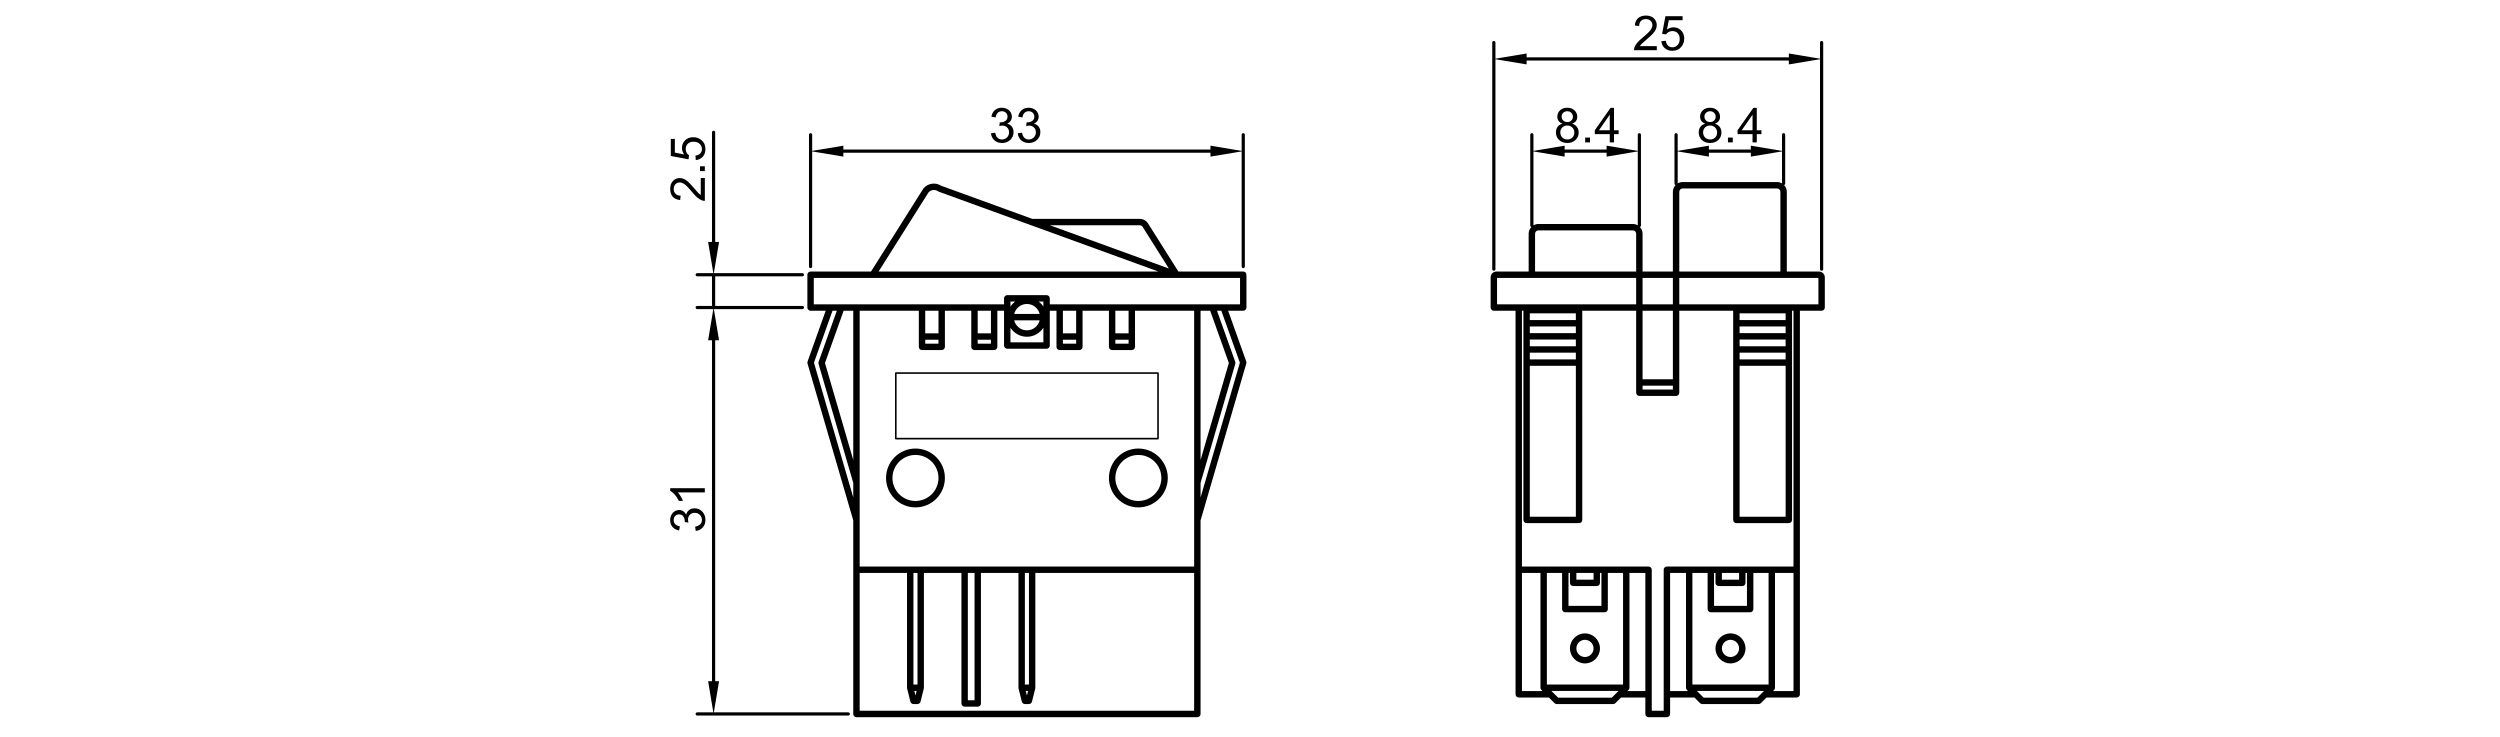
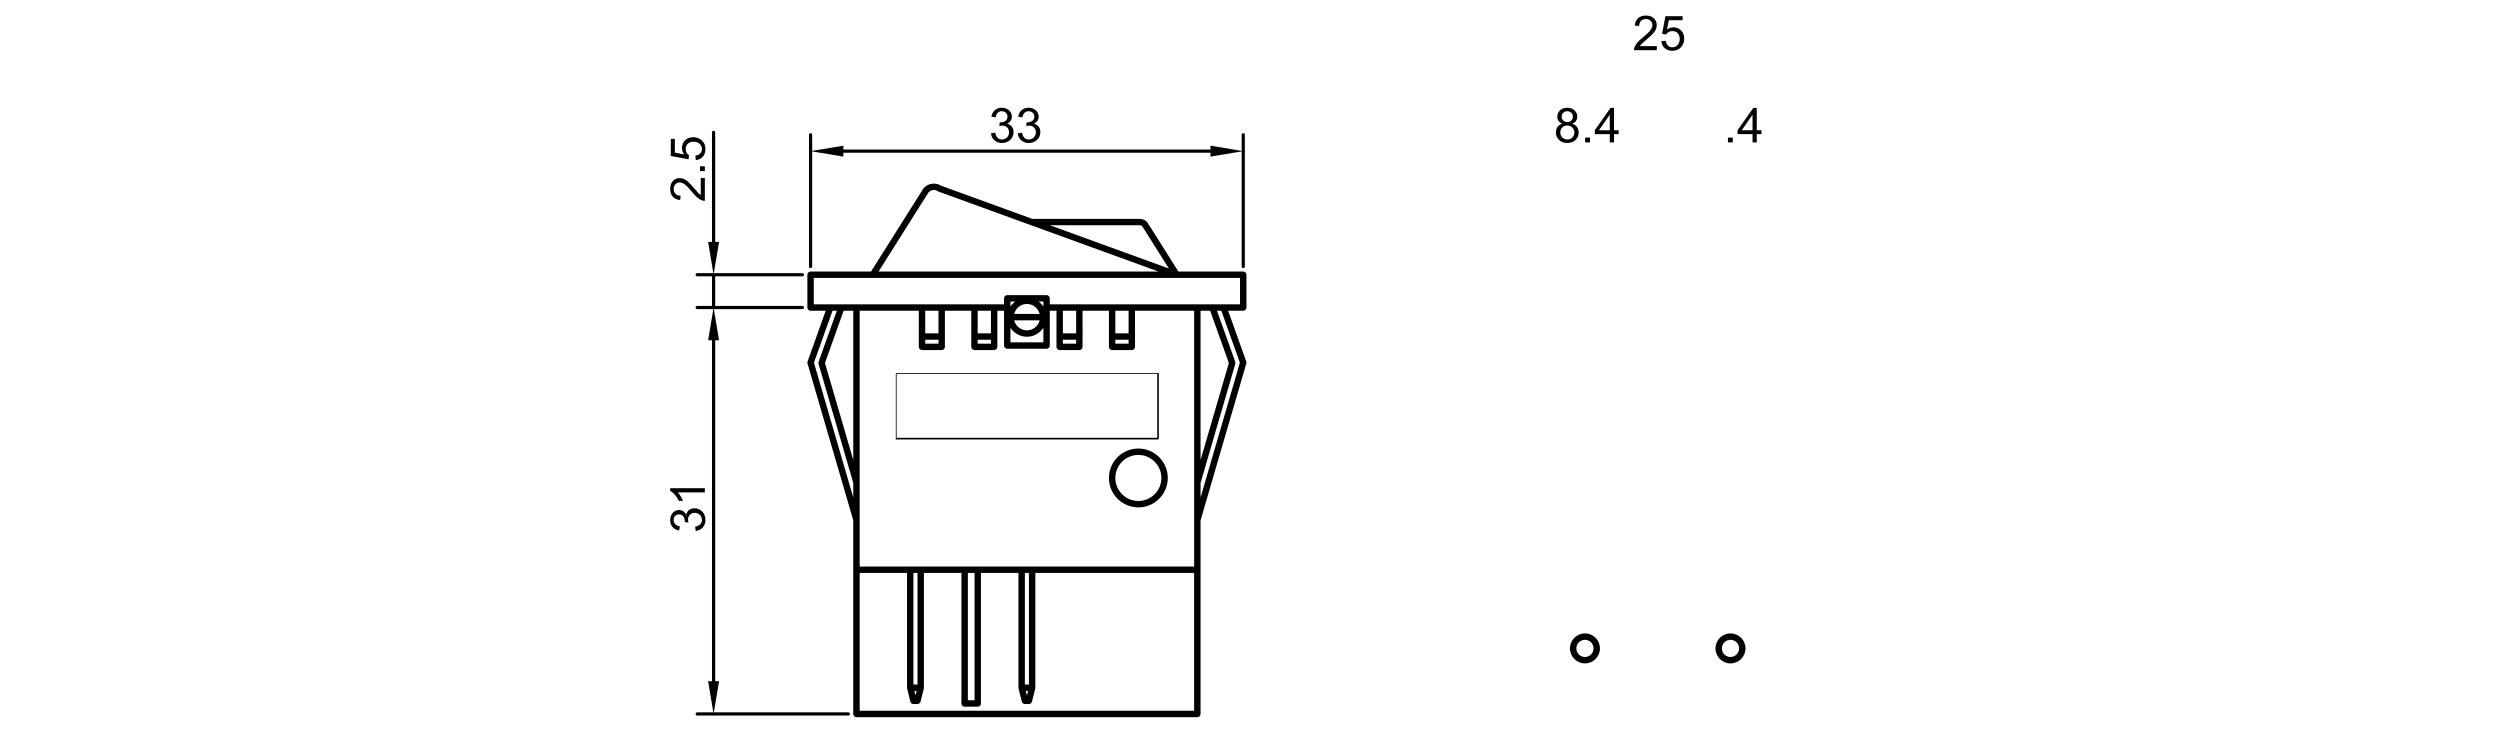
<svg xmlns="http://www.w3.org/2000/svg" version="1.1" id="_x30_" x="0px" y="0px" width="780px" height="230px" viewBox="0 0 780 230" enable-background="new 0 0 780 230" xml:space="preserve">
  <g>
    <path d="M252.901,83.662c0.276,0,0.5-0.224,0.5-0.5v-35.92l9.727,1.621v-1.205h114.539v1.205l9.727-1.621v35.92   c0,0.276,0.224,0.5,0.5,0.5s0.5-0.224,0.5-0.5V42.045c0-0.276-0.224-0.5-0.5-0.5s-0.5,0.224-0.5,0.5v5.03l-9.727-1.621v1.204   H263.128v-1.204l-9.727,1.621v-5.03c0-0.276-0.224-0.5-0.5-0.5s-0.5,0.224-0.5,0.5v41.117   C252.401,83.438,252.625,83.662,252.901,83.662z" />
    <path d="M312.612,43.521c-0.524,0-0.969-0.165-1.333-0.495c-0.365-0.331-0.623-0.87-0.775-1.619l-1.321,0.176   c0.088,0.896,0.444,1.626,1.068,2.188c0.624,0.563,1.409,0.845,2.354,0.845c1.048,0,1.914-0.327,2.6-0.98s1.028-1.45,1.028-2.391   c0-0.695-0.177-1.273-0.529-1.736s-0.847-0.768-1.483-0.914c0.49-0.226,0.859-0.529,1.109-0.911s0.374-0.805,0.374-1.271   c0-0.489-0.131-0.952-0.393-1.388s-0.64-0.779-1.135-1.031c-0.494-0.253-1.035-0.379-1.623-0.379c-0.852,0-1.563,0.244-2.137,0.731   c-0.572,0.486-0.939,1.174-1.102,2.06l1.322,0.234c0.098-0.646,0.318-1.131,0.661-1.453c0.342-0.323,0.771-0.485,1.285-0.485   c0.519,0,0.941,0.159,1.27,0.478s0.492,0.72,0.492,1.204c0,0.612-0.225,1.065-0.676,1.358c-0.45,0.294-0.957,0.441-1.52,0.441   c-0.054,0-0.125-0.005-0.213-0.015l-0.147,1.16c0.372-0.099,0.684-0.147,0.933-0.147c0.612,0,1.116,0.197,1.513,0.592   c0.396,0.394,0.596,0.895,0.596,1.501c0,0.637-0.215,1.171-0.643,1.602C313.758,43.306,313.233,43.521,312.612,43.521z" />
    <path d="M320.976,43.521c-0.524,0-0.969-0.165-1.333-0.495c-0.365-0.331-0.623-0.87-0.775-1.619l-1.321,0.176   c0.088,0.896,0.444,1.626,1.068,2.188c0.624,0.563,1.409,0.845,2.354,0.845c1.048,0,1.914-0.327,2.6-0.98s1.028-1.45,1.028-2.391   c0-0.695-0.177-1.273-0.529-1.736s-0.847-0.768-1.483-0.914c0.49-0.226,0.859-0.529,1.109-0.911s0.374-0.805,0.374-1.271   c0-0.489-0.131-0.952-0.393-1.388s-0.64-0.779-1.135-1.031c-0.494-0.253-1.035-0.379-1.623-0.379c-0.852,0-1.563,0.244-2.137,0.731   c-0.572,0.486-0.939,1.174-1.102,2.06L319,36.64c0.098-0.646,0.318-1.131,0.661-1.453c0.342-0.323,0.771-0.485,1.285-0.485   c0.519,0,0.941,0.159,1.27,0.478s0.492,0.72,0.492,1.204c0,0.612-0.225,1.065-0.676,1.358c-0.45,0.294-0.957,0.441-1.52,0.441   c-0.054,0-0.125-0.005-0.213-0.015l-0.147,1.16c0.372-0.099,0.684-0.147,0.933-0.147c0.612,0,1.116,0.197,1.513,0.592   c0.396,0.394,0.596,0.895,0.596,1.501c0,0.637-0.215,1.171-0.643,1.602C322.123,43.306,321.597,43.521,320.976,43.521z" />
-     <path d="M567.526,84.719h-10.045v-1.045V59.841c0-0.81-0.323-1.542-0.841-2.089c0.197-0.067,0.341-0.248,0.341-0.468v-15.24   c0-0.276-0.224-0.5-0.5-0.5s-0.5,0.224-0.5,0.5v5.03l-9.727-1.621v1.204h-13.09v-1.204l-9.728,1.621v-5.03   c0-0.276-0.224-0.5-0.5-0.5s-0.5,0.224-0.5,0.5v15.24c0,0.22,0.145,0.401,0.342,0.468c-0.513,0.542-0.833,1.267-0.838,2.069   c0,0.007-0.004,0.013-0.004,0.02v24.878h-9.454l-0.001-11.796c0-0.81-0.323-1.542-0.841-2.089c0.197-0.067,0.341-0.248,0.341-0.468   V42.045c0-0.276-0.224-0.5-0.5-0.5s-0.5,0.224-0.5,0.5v5.03l-9.727-1.621v1.204h-13.089v-1.204l-9.727,1.621v-5.03   c0-0.276-0.224-0.5-0.5-0.5s-0.5,0.224-0.5,0.5v28.322c0,0.22,0.144,0.401,0.341,0.468c-0.518,0.546-0.841,1.279-0.841,2.089v10.75   v1.045h-10.045c-1.002,0-1.817,0.815-1.817,1.818v9.409c0,0.552,0.447,1,1,1h6.771v16.181v49.088v0.706v53.7c0,0.553,0.447,1,1,1   h9.404l1.751,1.751c0.092,0.093,0.203,0.166,0.326,0.217c0.122,0.051,0.252,0.077,0.382,0.077h17.59c0.13,0,0.26-0.026,0.382-0.077   c0.123-0.051,0.234-0.124,0.326-0.217l1.751-1.751h7.586v5.136c0,0.553,0.447,1,1,1h5.727c0.553,0,1-0.447,1-1v-5.136h7.586   l1.751,1.751c0.092,0.093,0.203,0.166,0.326,0.217c0.122,0.051,0.252,0.077,0.382,0.077h17.59c0.13,0,0.26-0.026,0.382-0.077   c0.123-0.051,0.234-0.124,0.326-0.217l1.751-1.751h9.403c0.553,0,1-0.447,1-1V96.946h6.772c0.553,0,1-0.448,1-1v-9.409   C569.343,85.535,568.528,84.719,567.526,84.719z M523.937,94.946v-8.227h43.406v8.227H523.937z M542.754,161.215v-47.088h14.363   v47.088H542.754z M542.754,103.945v-2.091h14.363v2.091H542.754z M557.118,105.945v2.091h-14.363v-2.091H557.118z M542.754,99.854   v-2.09h14.363v2.09H542.754z M542.754,110.036h14.363v2.09h-14.363V110.036z M512.483,121.535v-1.199h9.454v1.199H512.483z    M477.303,161.215v-47.088h14.363v47.088H477.303z M477.303,103.945v-2.091h14.363v2.091H477.303z M491.667,105.945v2.091h-14.363   v-2.091H491.667z M477.303,99.854v-2.09h14.363v2.09H477.303z M477.303,110.036h14.363v2.09h-14.363V110.036z M467.078,94.946   v-8.227h43.405v8.227H467.078z M521.937,118.336h-9.454v-21.39h9.454V118.336z M533.165,48.863v-1.205h13.09v1.205l9.727-1.621   v9.99c-0.455-0.271-0.979-0.436-1.546-0.436h-29.45c-0.567,0-1.093,0.166-1.548,0.437v-9.991L533.165,48.863z M523.937,59.851   c0-0.003,0.002-0.006,0.002-0.01c0-0.577,0.469-1.045,1.046-1.045h29.45c0.577,0,1.046,0.469,1.046,1.045v23.833v1.045h-31.544   V59.851z M521.937,94.946h-9.454v-8.227h9.454V94.946z M488.167,48.863v-1.205h13.089v1.205l9.727-1.621v23.072   c-0.455-0.271-0.979-0.436-1.545-0.436h-29.452c-0.566,0-1.09,0.166-1.545,0.436V47.242L488.167,48.863z M478.94,83.674v-10.75   c0-0.577,0.469-1.045,1.045-1.045h29.452c0.576,0,1.045,0.469,1.045,1.045l0.001,11.796H478.94V83.674z M474.849,215.621V178.76   h5.772v35.815c0,0.13,0.026,0.26,0.077,0.382c0.051,0.123,0.124,0.234,0.217,0.326l0.338,0.338H474.849z M487.371,178.76v11.271   c0,0.553,0.447,1,1,1h12.272c0.553,0,1-0.447,1-1V178.76h4.75v34.815h-23.771V178.76H487.371z M489.826,178.76v3.09   c0,0.553,0.447,1,1,1h7.363c0.553,0,1-0.447,1-1v-3.09h0.454v10.271h-10.272V178.76H489.826z M497.189,178.76v2.09h-5.363v-2.09   H497.189z M504.639,215.915l-1.751,1.751h-16.762l-1.751-1.751c0-0.001-0.002-0.001-0.002-0.002l-0.338-0.338h20.943l-0.338,0.338   C504.641,215.914,504.639,215.914,504.639,215.915z M507.761,215.621l0.338-0.338c0.093-0.092,0.166-0.203,0.217-0.326   c0.051-0.122,0.077-0.252,0.077-0.382V178.76h4.954v36.861H507.761z M521.074,215.621V178.76h4.954v35.815   c0,0.13,0.026,0.26,0.077,0.382c0.051,0.123,0.124,0.234,0.217,0.326l0.338,0.338H521.074z M532.778,178.76v11.271   c0,0.553,0.447,1,1,1h12.271c0.553,0,1-0.447,1-1V178.76h4.75v34.815h-23.771V178.76H532.778z M535.232,178.76v3.09   c0,0.553,0.447,1,1,1h7.363c0.553,0,1-0.447,1-1v-3.09h0.454v10.271h-10.271V178.76H535.232z M542.595,178.76v2.09h-5.363v-2.09   H542.595z M548.294,217.666h-16.762l-2.091-2.091h20.943L548.294,217.666z M553.505,215.283c0.093-0.092,0.166-0.203,0.217-0.326   c0.051-0.122,0.077-0.252,0.077-0.382V178.76h5.771v36.861h-6.403L553.505,215.283z M559.571,176.76h-39.497c-0.553,0-1,0.447-1,1   v43.997h-3.727V177.76c0-0.553-0.447-1-1-1h-39.498v-13.839v-0.706v-49.088V96.946h0.454v65.269c0,0.553,0.447,1,1,1h16.363   c0.553,0,1-0.447,1-1V96.946h16.816v25.589c0,0.553,0.447,1,1,1h11.454c0.553,0,1-0.447,1-1V96.946h16.817v65.269   c0,0.553,0.447,1,1,1h16.363c0.553,0,1-0.447,1-1V96.946h0.453V176.76z" />
    <path d="M539.914,206.984c2.581,0,4.682-2.1,4.682-4.681c0-2.582-2.101-4.683-4.682-4.683s-4.682,2.101-4.682,4.683   C535.232,204.885,537.333,206.984,539.914,206.984z M539.914,199.621c1.479,0,2.682,1.203,2.682,2.683   c0,1.479-1.203,2.681-2.682,2.681s-2.682-1.202-2.682-2.681C537.232,200.824,538.435,199.621,539.914,199.621z" />
    <path d="M494.507,206.984c2.581,0,4.682-2.1,4.682-4.681c0-2.582-2.101-4.683-4.682-4.683s-4.682,2.101-4.682,4.683   C489.826,204.885,491.926,206.984,494.507,206.984z M494.507,199.621c1.479,0,2.682,1.203,2.682,2.683   c0,1.479-1.203,2.681-2.682,2.681s-2.682-1.202-2.682-2.681C491.826,200.824,493.029,199.621,494.507,199.621z" />
    <path d="M345.987,149.124c0,5.063,4.119,9.182,9.181,9.182c5.063,0,9.182-4.119,9.182-9.182s-4.119-9.181-9.182-9.181   C350.105,139.943,345.987,144.062,345.987,149.124z M362.35,149.124c0,3.96-3.222,7.182-7.182,7.182   c-3.959,0-7.181-3.222-7.181-7.182c0-3.959,3.222-7.181,7.181-7.181C359.128,141.943,362.35,145.165,362.35,149.124z" />
-     <path d="M285.627,158.306c5.063,0,9.181-4.119,9.181-9.182s-4.119-9.181-9.181-9.181c-5.063,0-9.182,4.118-9.182,9.181   S280.564,158.306,285.627,158.306z M285.627,141.943c3.959,0,7.181,3.222,7.181,7.181c0,3.96-3.222,7.182-7.181,7.182   c-3.96,0-7.182-3.222-7.182-7.182C278.445,145.165,281.667,141.943,285.627,141.943z" />
-     <path d="M279.491,137.103h81.813c0.138,0,0.25-0.112,0.25-0.25v-20.453c0-0.138-0.112-0.25-0.25-0.25h-81.813   c-0.138,0-0.25,0.112-0.25,0.25v20.453C279.241,136.99,279.353,137.103,279.491,137.103z M279.741,136.603v-19.953h81.313v19.953   H279.741z" />
+     <path d="M279.491,137.103h81.813c0.138,0,0.25-0.112,0.25-0.25v-20.453h-81.813   c-0.138,0-0.25,0.112-0.25,0.25v20.453C279.241,136.99,279.353,137.103,279.491,137.103z M279.741,136.603v-19.953h81.313v19.953   H279.741z" />
    <path d="M387.894,84.719h-20.238l-9.468-15.009c0,0,0-0.001,0-0.001c-0.562-0.889-1.524-1.42-2.576-1.42h-33.53l-28.415-10.329   c-1.776-1.132-4.104-0.822-5.504,0.777c-0.018,0.021-0.023,0.046-0.039,0.068c-0.016,0.021-0.04,0.034-0.054,0.057l-16.312,25.857   h-18.855c-0.552,0-1,0.448-1,1v10.227c0,0.552,0.448,1,1,1h4.717l-5.659,15.844c-0.013,0.036-0.007,0.072-0.016,0.108   c-0.016,0.065-0.026,0.129-0.029,0.198c-0.002,0.07,0.005,0.135,0.017,0.202c0.006,0.036-0.001,0.071,0.009,0.107l14.277,48.951   v15.402v44.997c0,0.553,0.448,1,1,1h106.357c0.552,0,1-0.447,1-1V177.76v-15.402l14.277-48.951c0.01-0.036,0.003-0.071,0.009-0.107   c0.012-0.067,0.019-0.132,0.017-0.202c-0.002-0.069-0.013-0.133-0.029-0.198c-0.008-0.036-0.003-0.073-0.016-0.108l-5.658-15.844   h4.716c0.552,0,1-0.448,1-1V85.719C388.894,85.167,388.446,84.719,387.894,84.719z M327.534,94.946v-1.863c0-0.552-0.448-1-1-1   h-0.919h-11.354c-0.552,0-1,0.448-1,1v1.863h-59.36v-8.227h113.2c0.001,0,0.002,0,0.003,0s0.002,0,0.003,0h19.787v8.227H327.534z    M266.219,96.946v46.582l-8.828-30.267l5.827-16.314H266.219z M286.672,96.946v11.272c0,0.552,0.448,1,1,1h6.136   c0.552,0,1-0.448,1-1V96.946h8.227v11.272c0,0.552,0.448,1,1,1h6.136c0.552,0,1-0.448,1-1V96.946h2.09v10.863c0,0.552,0.448,1,1,1   h12.272c0.552,0,1-0.448,1-1V96.946h2.09v11.272c0,0.552,0.448,1,1,1h6.136c0.552,0,1-0.448,1-1V96.946h8.227v11.272   c0,0.552,0.448,1,1,1h6.136c0.552,0,1-0.448,1-1V96.946h18.453v79.814H268.219V96.946H286.672z M292.808,96.946v7.058h-4.136   v-7.058H292.808z M288.672,107.218v-1.214h4.136v1.214H288.672z M309.171,96.946v7.058h-4.136v-7.058H309.171z M305.035,107.218   v-1.214h4.136v1.214H305.035z M316.718,94.083c-0.573,0.434-1.067,0.962-1.457,1.567v-1.567H316.718z M315.261,106.809v-4.552   c1.089,1.688,2.982,2.81,5.136,2.81s4.047-1.123,5.136-2.81v4.552H315.261z M320.397,94.84c1.921,0,3.526,1.33,3.976,3.113h-7.952   C316.871,96.169,318.476,94.84,320.397,94.84z M324.374,99.953c-0.45,1.784-2.055,3.114-3.976,3.114s-3.526-1.33-3.976-3.114   H324.374z M325.534,94.083v1.567c-0.39-0.605-0.884-1.134-1.457-1.567H325.534z M335.76,96.946v7.058h-4.136v-7.058H335.76z    M331.624,107.218v-1.214h4.136v1.214H331.624z M352.123,96.946v7.058h-4.136v-7.058H352.123z M347.987,107.218v-1.214h4.136v1.214   H347.987z M320.397,216.997l-0.355-1.422h0.711L320.397,216.997z M321.034,213.575h-1.272V178.76h1.272V213.575z M304.057,218.484   h-2.09V178.76h2.09V218.484z M285.626,216.997l-0.355-1.422h0.711L285.626,216.997z M286.263,213.575h-1.273V178.76h1.273V213.575z    M268.219,178.76h14.771v35.815c0,0.043,0.019,0.079,0.024,0.12c0.005,0.041-0.005,0.081,0.005,0.122l1.023,4.091   c0.007,0.029,0.025,0.052,0.035,0.08c0.017,0.048,0.036,0.091,0.06,0.135c0.035,0.066,0.075,0.126,0.123,0.183   c0.03,0.035,0.059,0.068,0.093,0.1c0.06,0.053,0.125,0.094,0.194,0.131c0.037,0.02,0.068,0.042,0.107,0.058   c0.113,0.044,0.232,0.072,0.357,0.072h0c0,0,0,0,0,0h1.227h0h0c0.125,0,0.245-0.028,0.357-0.072   c0.039-0.016,0.071-0.038,0.107-0.058c0.07-0.037,0.135-0.078,0.195-0.131c0.034-0.031,0.063-0.064,0.093-0.1   c0.048-0.057,0.088-0.116,0.123-0.183c0.023-0.044,0.043-0.087,0.06-0.135c0.01-0.028,0.028-0.051,0.035-0.08l1.023-4.091   c0.01-0.041,0-0.081,0.005-0.122c0.005-0.041,0.024-0.077,0.024-0.12V178.76h11.704v40.725c0,0.553,0.448,1,1,1h4.09   c0.552,0,1-0.447,1-1V178.76h11.704v35.815c0,0.043,0.019,0.079,0.024,0.12c0.005,0.041-0.005,0.081,0.005,0.122l1.023,4.091   c0.007,0.029,0.025,0.052,0.035,0.08c0.017,0.048,0.036,0.091,0.06,0.135c0.035,0.066,0.075,0.126,0.123,0.183   c0.03,0.035,0.059,0.068,0.093,0.1c0.06,0.053,0.125,0.094,0.195,0.131c0.036,0.02,0.068,0.042,0.107,0.058   c0.113,0.044,0.232,0.072,0.357,0.072h0h0h1.227c0,0,0,0,0,0h0c0.125,0,0.244-0.028,0.357-0.072   c0.039-0.016,0.071-0.038,0.107-0.058c0.069-0.037,0.135-0.078,0.194-0.131c0.034-0.031,0.063-0.064,0.093-0.1   c0.048-0.057,0.088-0.116,0.123-0.183c0.023-0.044,0.043-0.087,0.06-0.135c0.01-0.028,0.028-0.051,0.035-0.08l1.022-4.091   c0.01-0.041,0-0.081,0.005-0.122c0.005-0.041,0.024-0.077,0.024-0.12V178.76h49.542v42.997H268.219V178.76z M374.576,96.946h3.001   l5.827,16.314l-8.828,30.267V96.946z M355.611,70.289c0.361,0,0.691,0.183,0.884,0.488c0,0,0.001,0.001,0.001,0.001l8.202,13.002   l-37.116-13.492H355.611z M289.703,60.02c0.773-0.846,2.046-0.99,2.986-0.325c0.038,0.026,0.081,0.033,0.121,0.053   c0.04,0.021,0.071,0.054,0.115,0.07l68.5,24.901h-87.304L289.703,60.02z M253.952,113.158l5.791-16.212h1.351l-5.695,15.946   c-0.013,0.036-0.007,0.072-0.016,0.108c-0.016,0.066-0.026,0.129-0.029,0.198c-0.002,0.07,0.005,0.135,0.017,0.202   c0.006,0.036-0.001,0.071,0.009,0.107l10.839,37.162v4.545L253.952,113.158z M386.843,113.158l-12.267,42.057v-4.545l10.839-37.162   c0.01-0.036,0.003-0.071,0.009-0.107c0.012-0.067,0.019-0.132,0.017-0.202c-0.002-0.069-0.013-0.132-0.029-0.198   c-0.008-0.036-0.003-0.073-0.016-0.108l-5.695-15.946h1.351L386.843,113.158z" />
    <path d="M264.662,222.257h-41.939l1.621-9.728h-1.205v-96.13v-10.227h1.205l-1.621-9.727h27.622c0.276,0,0.5-0.224,0.5-0.5   s-0.224-0.5-0.5-0.5H223.14v-9.227h27.205c0.276,0,0.5-0.224,0.5-0.5s-0.224-0.5-0.5-0.5h-27.622l1.621-9.727h-1.205V41.283   c0-0.276-0.224-0.5-0.5-0.5s-0.5,0.224-0.5,0.5v34.209h-1.205l1.621,9.727h-5.03c-0.276,0-0.5,0.224-0.5,0.5s0.224,0.5,0.5,0.5   h4.613v9.227h-4.613c-0.276,0-0.5,0.224-0.5,0.5s0.224,0.5,0.5,0.5h5.03l-1.621,9.727h1.205v10.227v96.13h-1.205l1.621,9.728h-5.03   c-0.276,0-0.5,0.224-0.5,0.5s0.224,0.5,0.5,0.5h47.136c0.276,0,0.5-0.224,0.5-0.5S264.938,222.257,264.662,222.257z" />
    <path d="M216.886,164.325l0.177,1.321c0.896-0.088,1.625-0.444,2.188-1.068c0.563-0.624,0.844-1.408,0.844-2.354   c0-1.048-0.326-1.914-0.98-2.6c-0.653-0.686-1.45-1.028-2.39-1.028c-0.695,0-1.274,0.177-1.737,0.529   c-0.462,0.353-0.767,0.847-0.914,1.483c-0.225-0.489-0.528-0.859-0.91-1.109c-0.382-0.249-0.806-0.374-1.271-0.374   c-0.489,0-0.952,0.131-1.388,0.393s-0.78,0.641-1.032,1.135s-0.378,1.035-0.378,1.623c0,0.852,0.243,1.563,0.73,2.137   s1.174,0.94,2.06,1.102l0.235-1.322c-0.646-0.098-1.131-0.317-1.454-0.66s-0.484-0.771-0.484-1.285c0-0.52,0.159-0.942,0.478-1.271   c0.317-0.328,0.719-0.492,1.204-0.492c0.611,0,1.064,0.226,1.358,0.676s0.44,0.957,0.44,1.52c0,0.055-0.005,0.125-0.015,0.213   l1.16,0.147c-0.098-0.372-0.146-0.683-0.146-0.933c0-0.612,0.197-1.116,0.591-1.513c0.395-0.396,0.895-0.595,1.502-0.595   c0.637,0,1.17,0.214,1.601,0.643c0.431,0.428,0.646,0.953,0.646,1.575c0,0.523-0.165,0.968-0.496,1.332   C218.175,163.915,217.635,164.173,216.886,164.325z" />
    <path d="M210.535,154.338c0.494,0.554,0.915,1.199,1.263,1.938h1.278c-0.152-0.411-0.38-0.875-0.684-1.392s-0.606-0.934-0.91-1.252   h8.423v-1.321h-10.81v0.852C209.56,153.394,210.04,153.785,210.535,154.338z" />
    <path d="M212.212,62.412l0.14-1.358c-0.676-0.005-1.205-0.198-1.586-0.58s-0.573-0.891-0.573-1.527c0-0.603,0.18-1.091,0.54-1.465   c0.36-0.375,0.802-0.562,1.326-0.562c0.5,0,1.029,0.206,1.59,0.617s1.321,1.202,2.28,2.372c0.617,0.754,1.16,1.331,1.63,1.729   c0.47,0.399,0.948,0.689,1.432,0.87c0.294,0.113,0.6,0.164,0.918,0.154v-7.116h-1.271v5.28c-0.24-0.147-0.479-0.333-0.716-0.558   s-0.689-0.734-1.355-1.527c-0.803-0.95-1.434-1.629-1.895-2.038c-0.46-0.409-0.898-0.701-1.314-0.877s-0.839-0.264-1.271-0.264   c-0.847,0-1.557,0.301-2.129,0.903c-0.573,0.603-0.859,1.42-0.859,2.453c0,1.023,0.266,1.838,0.797,2.445   S211.199,62.319,212.212,62.412z" />
    <rect x="218.403" y="51.881" width="1.505" height="1.505" />
    <path d="M214.981,48.474c-0.309-0.196-0.56-0.465-0.753-0.808c-0.193-0.342-0.29-0.727-0.29-1.153c0-0.685,0.218-1.24,0.654-1.663   c0.436-0.423,1.03-0.635,1.784-0.635c0.793,0,1.43,0.22,1.909,0.661c0.48,0.44,0.72,0.979,0.72,1.615c0,0.529-0.17,0.98-0.51,1.355   s-0.848,0.613-1.524,0.716l0.118,1.388c0.906-0.088,1.633-0.442,2.181-1.062c0.548-0.619,0.822-1.418,0.822-2.397   c0-1.194-0.436-2.137-1.307-2.827c-0.71-0.568-1.552-0.852-2.526-0.852c-1.023,0-1.86,0.323-2.512,0.969   c-0.651,0.646-0.977,1.439-0.977,2.379c0,0.71,0.225,1.388,0.675,2.034l-2.893-0.58v-4.296h-1.263v5.354l5.53,1.042L214.981,48.474   z" />
-     <path d="M529.998,41.313c0,0.94,0.325,1.725,0.977,2.354c0.651,0.629,1.508,0.944,2.57,0.944s1.919-0.313,2.57-0.94   s0.977-1.4,0.977-2.32c0-0.666-0.173-1.239-0.518-1.719c-0.345-0.479-0.849-0.827-1.509-1.042c0.533-0.201,0.931-0.486,1.193-0.855   c0.262-0.37,0.393-0.804,0.393-1.304c0-0.783-0.286-1.448-0.859-1.994c-0.572-0.546-1.329-0.819-2.269-0.819   c-0.936,0-1.685,0.267-2.247,0.801c-0.563,0.533-0.845,1.192-0.845,1.975c0,0.519,0.132,0.964,0.396,1.336s0.671,0.659,1.219,0.859   c-0.656,0.171-1.161,0.493-1.517,0.965C530.175,40.027,529.998,40.613,529.998,41.313z M531.782,36.349   c0-0.45,0.167-0.837,0.5-1.16c0.333-0.323,0.751-0.485,1.256-0.485c0.499,0,0.916,0.165,1.252,0.496   c0.335,0.331,0.503,0.738,0.503,1.223c0,0.465-0.163,0.858-0.488,1.179c-0.326,0.321-0.743,0.481-1.252,0.481   c-0.524,0-0.95-0.162-1.278-0.484C531.946,37.274,531.782,36.858,531.782,36.349z M531.969,39.778   c0.409-0.411,0.924-0.617,1.546-0.617c0.637,0,1.166,0.208,1.59,0.624c0.424,0.417,0.635,0.942,0.635,1.579   c0,0.626-0.205,1.143-0.616,1.549s-0.933,0.609-1.564,0.609c-0.406,0-0.785-0.097-1.138-0.29s-0.618-0.466-0.797-0.819   s-0.269-0.717-0.269-1.094C531.356,40.704,531.561,40.189,531.969,39.778z" />
    <rect x="539.119" y="42.921" width="1.505" height="1.505" />
    <path d="M548.114,44.427v-2.578h1.453v-1.211h-1.453v-6.977h-1.08l-4.912,6.977v1.211h4.67v2.578H548.114z M543.42,40.638   l3.371-4.854v4.854H543.42z" />
    <path d="M485.452,41.313c0,0.94,0.325,1.725,0.977,2.354c0.651,0.629,1.508,0.944,2.57,0.944s1.919-0.313,2.57-0.94   s0.977-1.4,0.977-2.32c0-0.666-0.173-1.239-0.518-1.719c-0.345-0.479-0.849-0.827-1.509-1.042c0.533-0.201,0.931-0.486,1.193-0.855   c0.262-0.37,0.393-0.804,0.393-1.304c0-0.783-0.286-1.448-0.859-1.994c-0.572-0.546-1.329-0.819-2.269-0.819   c-0.936,0-1.685,0.267-2.247,0.801c-0.563,0.533-0.845,1.192-0.845,1.975c0,0.519,0.132,0.964,0.396,1.336s0.671,0.659,1.219,0.859   c-0.656,0.171-1.161,0.493-1.517,0.965C485.629,40.027,485.452,40.613,485.452,41.313z M487.236,36.349   c0-0.45,0.167-0.837,0.5-1.16c0.333-0.323,0.751-0.485,1.256-0.485c0.499,0,0.916,0.165,1.252,0.496   c0.335,0.331,0.503,0.738,0.503,1.223c0,0.465-0.163,0.858-0.488,1.179c-0.326,0.321-0.743,0.481-1.252,0.481   c-0.524,0-0.95-0.162-1.278-0.484C487.4,37.274,487.236,36.858,487.236,36.349z M487.423,39.778   c0.409-0.411,0.924-0.617,1.546-0.617c0.637,0,1.166,0.208,1.59,0.624c0.424,0.417,0.635,0.942,0.635,1.579   c0,0.626-0.205,1.143-0.616,1.549s-0.933,0.609-1.564,0.609c-0.406,0-0.785-0.097-1.138-0.29s-0.618-0.466-0.797-0.819   s-0.269-0.717-0.269-1.094C486.81,40.704,487.015,40.189,487.423,39.778z" />
    <rect x="494.573" y="42.921" width="1.505" height="1.505" />
    <path d="M503.568,44.427v-2.578h1.453v-1.211h-1.453v-6.977h-1.08l-4.912,6.977v1.211h4.67v2.578H503.568z M498.875,40.638   l3.371-4.854v4.854H498.875z" />
-     <path d="M466.078,84.48c0.276,0,0.5-0.224,0.5-0.5V18.478l9.726,1.621v-1.205h81.814v1.205l9.726-1.621V83.98   c0,0.276,0.224,0.5,0.5,0.5s0.5-0.224,0.5-0.5v-70.7c0-0.276-0.224-0.5-0.5-0.5s-0.5,0.224-0.5,0.5v5.03l-9.726-1.621v1.205   h-81.814v-1.205l-9.726,1.621v-5.03c0-0.276-0.224-0.5-0.5-0.5s-0.5,0.224-0.5,0.5v70.7   C465.578,84.257,465.801,84.48,466.078,84.48z" />
    <path d="M516.922,14.393h-5.28c0.147-0.24,0.333-0.479,0.559-0.716c0.225-0.237,0.734-0.689,1.527-1.355   c0.949-0.803,1.629-1.434,2.037-1.895c0.409-0.46,0.702-0.898,0.878-1.314s0.265-0.839,0.265-1.271   c0-0.847-0.302-1.557-0.903-2.129c-0.603-0.573-1.42-0.859-2.453-0.859c-1.023,0-1.838,0.266-2.445,0.797   c-0.606,0.531-0.957,1.303-1.05,2.317l1.358,0.14c0.005-0.676,0.198-1.205,0.58-1.586s0.891-0.573,1.527-0.573   c0.603,0,1.091,0.18,1.465,0.54c0.375,0.36,0.563,0.802,0.563,1.326c0,0.5-0.206,1.029-0.617,1.59s-1.202,1.321-2.372,2.28   c-0.754,0.617-1.33,1.16-1.729,1.63c-0.398,0.47-0.688,0.948-0.87,1.432c-0.112,0.294-0.164,0.6-0.154,0.918h7.116V14.393z" />
    <path d="M521.798,14.76c-0.529,0-0.98-0.17-1.354-0.51c-0.375-0.34-0.613-0.848-0.717-1.524l-1.388,0.118   c0.088,0.906,0.442,1.633,1.062,2.181s1.418,0.822,2.397,0.822c1.194,0,2.137-0.436,2.827-1.307   c0.567-0.71,0.852-1.552,0.852-2.526c0-1.023-0.323-1.86-0.969-2.512c-0.646-0.651-1.439-0.977-2.38-0.977   c-0.71,0-1.388,0.225-2.034,0.675l0.58-2.893h4.296V5.044h-5.353l-1.043,5.53l1.241,0.162c0.195-0.309,0.465-0.56,0.808-0.753   s0.727-0.29,1.152-0.29c0.686,0,1.24,0.218,1.664,0.654c0.423,0.436,0.635,1.03,0.635,1.784c0,0.793-0.221,1.43-0.661,1.909   C522.973,14.52,522.435,14.76,521.798,14.76z" />
  </g>
</svg>